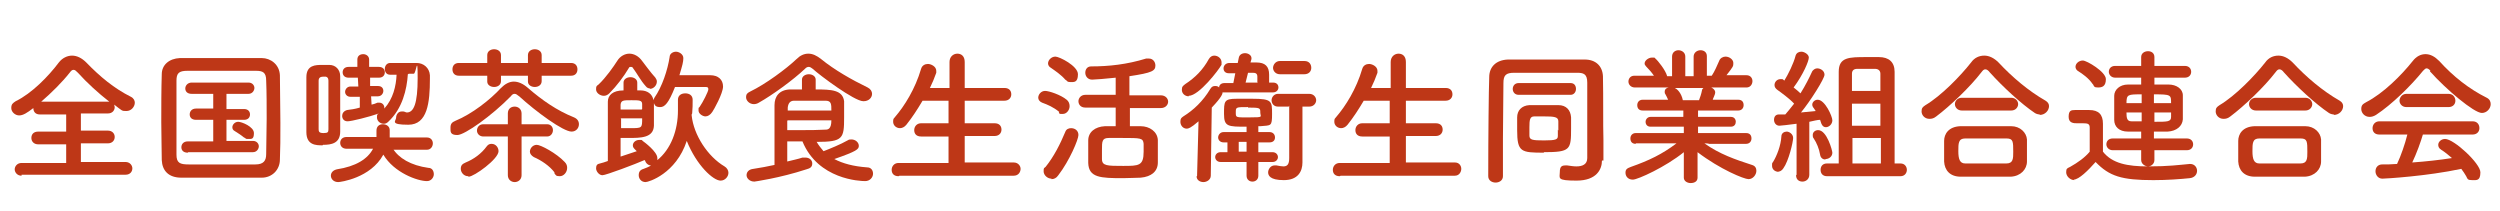
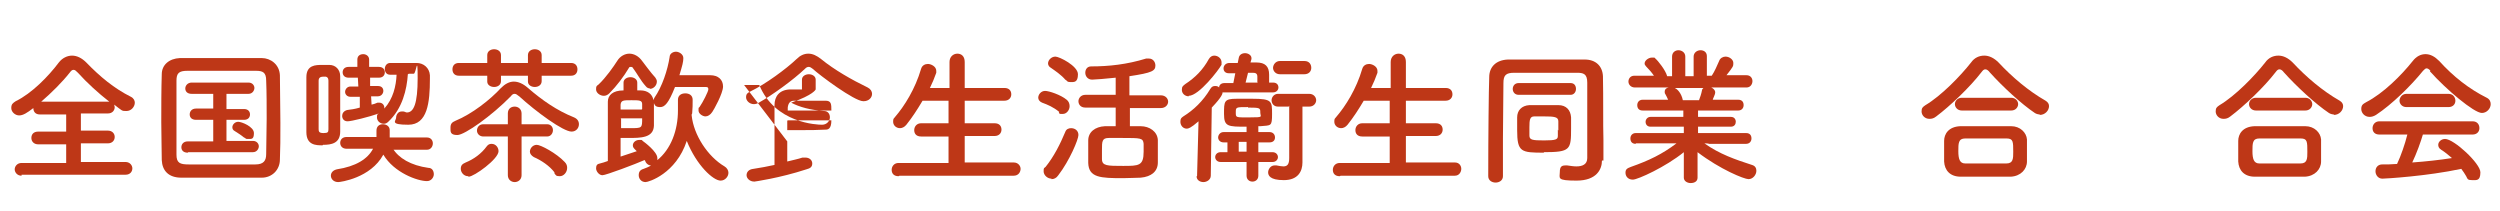
<svg xmlns="http://www.w3.org/2000/svg" id="_レイヤー_1" data-name="レイヤー_1" width="179.9mm" height="15.2mm" version="1.1" viewBox="0 0 510 43">
  <defs>
    <style>
      .st0 {
        isolation: isolate;
      }

      .st1 {
        fill: #be3717;
      }
    </style>
  </defs>
  <g id="_全国喫茶飲食生活衛生同業組合連合会" data-name="全国喫茶飲食生活衛生同業組合連合会" class="st0">
    <g class="st0">
      <path class="st1" d="M4.4,35.8c-.9,0-1.4-.7-1.4-1.3s.5-1.3,1.4-1.3h9.1s0-3.8,0-3.8h-5.7c-.9,0-1.4-.6-1.4-1.3s.4-1.3,1.4-1.3h5.7s0-3.5,0-3.5h-5.4c-.9,0-1.3-.6-1.3-1.3h0c-1.3,1-2.1,1.5-2.9,1.5s-1.6-.7-1.6-1.5.3-1,.9-1.4c3.3-1.6,6.7-5.1,8.8-7.9.7-.9,1.7-1.4,2.7-1.4s2,.5,2.9,1.4c2.8,2.9,5.7,5.3,9.1,7,.6.3.8.8.8,1.2,0,.8-.7,1.7-1.7,1.7s-.8,0-2.5-1.3c0,.2.1.4.1.5,0,.7-.5,1.3-1.4,1.3h-5.5s0,3.5,0,3.5h5.5c.9,0,1.4.6,1.4,1.3s-.5,1.3-1.4,1.3h-5.5s0,3.8,0,3.8h9.1c.9,0,1.4.7,1.4,1.3s-.4,1.3-1.4,1.3H4.4ZM22.3,20.7c-2.2-1.7-4.6-3.9-6.4-5.9-.4-.4-.6-.6-.9-.6s-.5.2-.8.6c-1.5,1.9-3.7,4.1-5.8,5.9h13.9Z" />
      <path class="st1" d="M53.4,36.2c-2.6,0-5.4,0-8.2,0s-5.5,0-8.2,0c-2.6,0-3.9-1.4-4-3.6,0-2.2-.1-4.9-.1-7.7s0-6.9.1-9.8c0-1.9,1.5-3.2,3.7-3.3,2.6,0,5.4,0,8.2,0s5.7,0,8.5,0c1.8,0,3.6,1.3,3.7,3.5,0,3.1.1,6.4.1,9.7s0,5.2-.1,7.5c0,2.1-1.6,3.7-3.7,3.7ZM54.4,24.2c0-2.7,0-5.4-.1-7.8,0-1.7-.7-2-2.1-2-2.2,0-4.7,0-7.1,0s-4.8,0-6.9,0c-1.7,0-2.2.5-2.2,2,0,2.4,0,5.1,0,7.7s0,5.2,0,7.4c0,1.7.7,2,2.5,2,2.1,0,4.3,0,6.5,0s4.6,0,7.1,0c1.7,0,2.2-.8,2.2-2.1,0-2.2.1-4.7.1-7.2ZM38.3,31.1c-.9,0-1.3-.5-1.3-1.1s.4-1.2,1.3-1.2h5.2v-4.4h-3.5s0,0,0,0c-.9,0-1.3-.5-1.3-1.1s.4-1.2,1.3-1.2h3.5s0-3,0-3h-4.4c-.9,0-1.3-.5-1.3-1.1s.5-1.2,1.3-1.2h11.6c.8,0,1.2.6,1.2,1.1s-.4,1.2-1.2,1.2h-4.5v3.1h3.6c.8,0,1.2.5,1.2,1.1s-.4,1.1-1.2,1.1h-3.6s0,4.3,0,4.3h5.4c.8,0,1.2.6,1.2,1.1s-.4,1.2-1.2,1.2h-13.2ZM49.9,28.1c-.7-.6-1.7-1.2-2-1.4-.4-.2-.5-.5-.5-.8,0-.5.5-1.1,1.2-1.1s3.2,1,3.2,2.3-.5,1.2-1.1,1.2-.5,0-.8-.3Z" />
      <path class="st1" d="M65.8,29.6c-1.3,0-3.3,0-3.3-2.7,0-1.8,0-3.6,0-5.5s0-3.8,0-5.7c0-2.5,1.9-2.5,3.2-2.5s1,0,1.5,0c1.3,0,2.2,1,2.2,2.3,0,2.5,0,4.8,0,7.1s0,2.8,0,4.2c0,2.4-1.8,2.7-3.5,2.7ZM67,20.9c0-1.5,0-3,0-4.5,0-.5-.2-.7-.5-.8-.2,0-.4,0-.6,0s-.9,0-.9.8c0,1.7,0,3.4,0,5s0,3.3,0,4.9c0,.5.1.8,1,.8s1-.2,1-.8c0-1.7,0-3.6,0-5.4ZM80.1,30.2c1.2,2,3.7,3.5,7.3,4,.8,0,1.1.7,1.1,1.3s-.5,1.4-1.4,1.4c-1.9,0-6.7-1.7-8.9-5.4-2.6,4.8-8.8,5.6-9.2,5.6-1,0-1.5-.7-1.5-1.3s.4-1.1,1.2-1.3c3.9-.6,6.3-2.1,7.4-4.2h-5.4c-.9,0-1.3-.6-1.3-1.2s.4-1.2,1.3-1.2h6.1c0-.1,0-.3,0-.5,0-.3,0-.5,0-.8h0c0-.9.6-1.3,1.3-1.3s1.4.4,1.4,1.2,0,1,0,1.5h7.6c.8,0,1.2.6,1.2,1.2s-.4,1.3-1.2,1.3h-6.8ZM83.2,15.1c-.2,3.1-1.1,7-4,9.7-.3.3-.6.4-.9.4-.8,0-1.4-.6-1.4-1.3s.1-.6.4-.8c-2,.7-5.6,1.6-6.4,1.6s-1.1-.6-1.1-1.1.3-1,1-1.2c.8-.1,1.6-.2,2.6-.5v-2.2c-.1,0-1.9,0-1.9,0h0c-.7,0-1.1-.5-1.1-1s.4-1.1,1.1-1.1h1.6s-.1-1.8-.1-1.8h-1.9c-.8,0-1.2-.5-1.2-1.1s.4-1.1,1.2-1.1h1.8v-1.4c0,0,0,0,0-.1,0-.8.6-1.1,1.2-1.1s1.2.4,1.2,1.1v1.5h2c.8,0,1.2.5,1.2,1.1s-.4,1.1-1.2,1.1h-1.8v1.7c.1,0,1.6,0,1.6,0h0c.8,0,1.1.5,1.1,1s-.4,1.1-1.1,1.1h-1.4s.1,1.7.1,1.7c.4-.1.8-.2,1.2-.4.2,0,.3,0,.4,0,.6,0,1,.5,1,1v.2c1.8-2,2.4-4.6,2.5-6.9-.4,0-.9,0-1.3,0h0c-.8,0-1.1-.6-1.1-1.2s.4-1.2,1.1-1.2c.9,0,1.8,0,2.7,0s1.8,0,2.7,0c1.4,0,2.6,1,2.7,2.5v.7c0,4.9-.5,9.4-4.4,9.4s-2.5-.8-2.5-1.4.4-1.3,1.1-1.3.3,0,.4,0c.2,0,.5.2.7.2,1.4,0,2.2-1.8,2.2-7s-.3-.9-.8-.9h-1Z" />
      <path class="st1" d="M105.9,19.6c-.4-.3-.6-.5-.9-.5s-.5.1-.8.5c-3.8,3.9-9.4,7.9-10.9,7.9s-1.4-.7-1.4-1.5.3-1.1,1-1.4c3.4-1.4,7.1-4.3,9.3-6.7.8-.8,1.7-1.3,2.6-1.3s1.9.4,2.9,1.3c2.9,2.5,5.9,4.6,9.4,6,.7.3,1,.8,1,1.4,0,.8-.6,1.5-1.5,1.5-1.7,0-7.2-4-10.8-7.3ZM110.5,15.4v1.1c0,.8-.7,1.2-1.4,1.2s-1.4-.4-1.4-1.1v-1.2h-5.5v1.1c0,.8-.7,1.2-1.4,1.2s-1.4-.4-1.4-1.1v-1.2h-5.8c-.9,0-1.3-.6-1.3-1.3s.4-1.3,1.3-1.3h5.8s0-1.6,0-1.6c0-.8.7-1.2,1.4-1.2s1.4.4,1.4,1.2v1.6h5.5v-1.6c0-.8.7-1.2,1.4-1.2s1.4.4,1.4,1.2v1.6h6c.9,0,1.3.6,1.3,1.3s-.4,1.3-1.3,1.3h-6ZM95.5,35.9c-.9,0-1.5-.8-1.5-1.5s.3-1,1-1.3c1.7-.7,3.2-1.8,4.3-3.3.3-.4.6-.5,1-.5.8,0,1.4.7,1.4,1.5,0,1.6-5,5.2-6.1,5.2ZM106.4,27.8v7.9c0,.9-.7,1.4-1.4,1.4s-1.4-.5-1.4-1.4v-7.9s-5,0-5,0h0c-.8,0-1.3-.6-1.3-1.2s.4-1.3,1.3-1.3h5s0-2.2,0-2.2c0-1,.7-1.4,1.4-1.4s1.4.5,1.4,1.4v2.2h5.2c.8,0,1.2.6,1.2,1.2s-.4,1.3-1.2,1.3h-5.2ZM113.1,35.1c-1-1.3-2.6-2.4-4.2-3.1-.5-.3-.8-.7-.8-1.1,0-.7.6-1.4,1.4-1.4s4,1.7,5.7,3.5c.4.4.5.8.5,1.2,0,.9-.7,1.7-1.5,1.7s-.8-.2-1.1-.6Z" />
      <path class="st1" d="M141.1,23.3c0,0,0,.1,0,.2.4,4,3.3,8.4,6.7,10.4.5.3.8.8.8,1.3,0,.8-.7,1.6-1.6,1.6-1.5,0-4.9-3.1-6.9-8.1-2.2,6.7-7.8,8.4-8.4,8.4-.9,0-1.4-.7-1.4-1.4s.3-1.1,1-1.3c.5-.2,1.1-.4,1.5-.7-.4,0-.8-.2-1.1-.7,0-.1-.1-.3-.2-.4-1.8.8-7.9,3.1-8.6,3.1s-1.3-.8-1.3-1.4.2-.9.8-1c.5-.1,1-.3,1.6-.5v-2.2c0-3.7,0-8.8,0-9.9,0-1.3,1-2.3,3.2-2.3v-1.6c0-.7.7-1.1,1.4-1.1s1.4.4,1.4,1.1v1.6c.3,0,.5,0,.7,0,1.3,0,2.4.7,2.6,2,0-.1.1-.3.2-.5,1.6-2.3,2.7-5.7,3.1-8.3,0-.7.7-1.1,1.3-1.1s1.5.5,1.5,1.3-.2,1.5-.8,3.5c1.3,0,2.6,0,3.9,0s1.6,0,2.4,0c1.6,0,2.6.9,2.6,2.3s-1.9,4.8-2.2,5.2c-.4.6-.9.9-1.4.9s-1.4-.5-1.4-1.2,0-.5.2-.7c.7-1,1.8-3.2,1.8-3.6s-.1-.5-.6-.5c-1,0-2.7,0-4.3,0h-1.9c-1.3,3.3-2.1,4.1-3,4.1s-1.1-.3-1.3-.8c0,.7,0,1.5,0,2.3s0,1.6,0,2.3c-.1,2.5-2.7,2.5-5.2,2.5s-1.2,0-1.6,0c0,.3,0,2.2,0,3.8,1.2-.4,2.4-.8,3.3-1.1l-.4-.4c-.3-.3-.4-.5-.4-.8,0-.6.6-1.1,1.3-1.1s.5,0,.7.2c.3.2,3,2.2,3,3.5s0,.4-.1.5c2.9-2.3,4.3-6.2,4.3-10.2s0-1.6,0-2.2h0c0-.9.7-1.3,1.5-1.3s1.5.4,1.5,1.3,0,1.8-.1,2.8h0ZM132.7,18c-.4,0-.7-.1-1-.5-1-1.1-1.7-2.5-2.6-3.7,0-.1-.2-.2-.4-.2s-.3,0-.4.2c-1,1.7-2.5,3.7-4,5.2-.3.3-.7.5-1.1.5-.8,0-1.6-.6-1.6-1.3s.1-.7.5-1c1.5-1.4,3.1-3.7,3.8-4.8.6-1,1.6-1.5,2.5-1.5s1.9.5,2.6,1.5c.7.9,1.7,2.3,2.7,3.4.2.3.3.5.3.8,0,.8-.7,1.5-1.5,1.5ZM126.7,24.2c0,.8,0,1.5,0,1.9.4,0,1.1,0,1.8,0,2.5,0,2.5,0,2.5-2h-4.4ZM131,22.2c0-.4,0-.7,0-1,0-.8-.6-.8-2.2-.8s-2.1,0-2.2.9v1h4.3Z" />
-       <path class="st1" d="M176.1,20.6c-1.8,0-8.9-5.3-10.3-6.6-.3-.2-.5-.4-.8-.4s-.5.1-.8.4c-2.3,2.2-6.7,5.4-9.4,6.9-.3.2-.7.3-1,.3-.9,0-1.6-.7-1.6-1.4s.3-.9.9-1.2c3.1-1.5,7.3-4.6,9.4-6.6.7-.7,1.5-1.1,2.4-1.1s1.7.4,2.6,1.1c2.7,2.2,6.2,4.2,9.5,5.8.6.3.9.8.9,1.3,0,.8-.7,1.5-1.7,1.5ZM160.6,28.8v4.1c1.2-.3,2.2-.5,3.1-.8.2,0,.4,0,.6,0,.8,0,1.4.5,1.4,1.2s-.4,1-1.2,1.2c-5.5,1.8-10.6,2.5-10.6,2.5-1,0-1.6-.7-1.6-1.3s.4-1.2,1.4-1.3c1.4-.2,2.9-.5,4.3-.8,0-4.1,0-9.4,0-12.2,0-1.8,1-3.1,3.1-3.2.9,0,1.7,0,2.5,0v-2c0-.7.7-1.1,1.4-1.1s1.4.4,1.4,1.1v2c3.2,0,5.5.1,5.8,2.4,0,.9,0,2.2,0,3.3,0,4.3-.2,5-5.6,5,.4.7.9,1.3,1.4,1.9,1.3-.5,3.5-1.4,4.9-2.2.3-.2.5-.2.8-.2.8,0,1.5.6,1.5,1.3s-.4,1.1-5,2.7c1.7.9,3.9,1.5,6.7,1.7.8,0,1.2.6,1.2,1.3s-.6,1.5-1.6,1.5-9.6-.3-12.8-8.1h-3.1ZM169.6,22.5c0-1.3,0-2-1.2-2-.7,0-1.4,0-2.2,0-1.3,0-2.6,0-4.2,0-.8,0-1.2.5-1.3,1.4,0,.2,0,.4,0,.6h8.9ZM160.6,24.6v1.9c1.1,0,2,0,2.9,0,1.7,0,3.2,0,4.9-.1.5,0,1.2-.1,1.2-1.9h-8.9Z" />
+       <path class="st1" d="M176.1,20.6c-1.8,0-8.9-5.3-10.3-6.6-.3-.2-.5-.4-.8-.4s-.5.1-.8.4c-2.3,2.2-6.7,5.4-9.4,6.9-.3.2-.7.3-1,.3-.9,0-1.6-.7-1.6-1.4s.3-.9.9-1.2c3.1-1.5,7.3-4.6,9.4-6.6.7-.7,1.5-1.1,2.4-1.1s1.7.4,2.6,1.1c2.7,2.2,6.2,4.2,9.5,5.8.6.3.9.8.9,1.3,0,.8-.7,1.5-1.7,1.5ZM160.6,28.8v4.1c1.2-.3,2.2-.5,3.1-.8.2,0,.4,0,.6,0,.8,0,1.4.5,1.4,1.2s-.4,1-1.2,1.2c-5.5,1.8-10.6,2.5-10.6,2.5-1,0-1.6-.7-1.6-1.3s.4-1.2,1.4-1.3c1.4-.2,2.9-.5,4.3-.8,0-4.1,0-9.4,0-12.2,0-1.8,1-3.1,3.1-3.2.9,0,1.7,0,2.5,0v-2c0-.7.7-1.1,1.4-1.1s1.4.4,1.4,1.1v2s-.4,1.1-5,2.7c1.7.9,3.9,1.5,6.7,1.7.8,0,1.2.6,1.2,1.3s-.6,1.5-1.6,1.5-9.6-.3-12.8-8.1h-3.1ZM169.6,22.5c0-1.3,0-2-1.2-2-.7,0-1.4,0-2.2,0-1.3,0-2.6,0-4.2,0-.8,0-1.2.5-1.3,1.4,0,.2,0,.4,0,.6h8.9ZM160.6,24.6v1.9c1.1,0,2,0,2.9,0,1.7,0,3.2,0,4.9-.1.5,0,1.2-.1,1.2-1.9h-8.9Z" />
      <path class="st1" d="M183.3,35.9c-1,0-1.4-.6-1.4-1.3s.5-1.4,1.4-1.4h10.2s0-5.4,0-5.4h-5.6c-1,0-1.4-.6-1.4-1.3s.5-1.4,1.4-1.4h5.6s0-4.6,0-4.6h-5.3c-1,1.7-2.1,3.4-3.3,4.9-.4.5-.9.7-1.3.7-.8,0-1.4-.6-1.4-1.3s.1-.6.4-1c1.9-2.2,4.1-5.7,5.3-9.8.2-.7.8-1,1.4-1s1.7.5,1.7,1.4,0,.3,0,.4c-.4,1.1-.8,2.1-1.3,3.1h4s0-5.3,0-5.3c0-1.1.8-1.7,1.6-1.7s1.5.5,1.5,1.7v5.3h8.1c1,0,1.4.6,1.4,1.3s-.5,1.3-1.4,1.3h-8.1s0,4.6,0,4.6h6.1c1,0,1.4.6,1.4,1.3s-.5,1.3-1.4,1.3h-6.1s0,5.4,0,5.4h10c.9,0,1.4.7,1.4,1.3s-.4,1.4-1.4,1.4h-23.3Z" />
      <path class="st1" d="M216.1,22.8c-1.2-1-2.4-1.5-3.5-1.9-.5-.2-.8-.6-.8-1,0-.7.6-1.4,1.4-1.4s3.2.8,4.4,1.8c.4.3.6.8.6,1.3,0,.8-.6,1.6-1.4,1.6s-.6,0-.8-.3ZM214.5,36.4c-.8,0-1.6-.7-1.6-1.5s.1-.6.4-.9c1.7-2.1,3-4.7,4-7.1.2-.6.7-.8,1.2-.8.8,0,1.5.5,1.5,1.4s-1.8,5.2-4.1,8.2c-.4.6-.9.8-1.4.8ZM217.4,16.3c-.9-1.1-2.3-2-3-2.5-.4-.2-.6-.6-.6-.9,0-.7.7-1.4,1.5-1.4s4.6,1.9,4.6,3.6-.8,1.6-1.5,1.6-.7-.2-1-.5ZM230.5,21.9v3.8c.8,0,1.6,0,2.2,0,1.8,0,3.4,1.1,3.5,2.8,0,.8,0,1.7,0,2.6s0,1.4,0,2c0,1.8-1.3,2.9-3.5,3.1-.9,0-2.2.1-3.6.1-4.6,0-7-.1-7.1-3.1,0-.9,0-1.7,0-2.6s0-1.4,0-2c0-1.7,1.4-2.8,3.4-2.9.6,0,1.4,0,2.2,0v-3.8h-6.2c-1,0-1.4-.7-1.4-1.3s.5-1.3,1.4-1.3h6.2v-3.5c-1.7.2-4.4.4-4.8.4-.9,0-1.4-.7-1.4-1.4s.4-1.3,1.2-1.3c3.6,0,7.3-.4,11.2-1.6.2,0,.4,0,.6,0,.8,0,1.3.7,1.3,1.4,0,1.1-.6,1.5-5.3,2.2v3.9h6.4c1,0,1.5.7,1.5,1.3s-.5,1.3-1.5,1.3h-6.4ZM233.3,29.3c-.1-1.2-.6-1.2-4.3-1.2s-2.1,0-2.8,0c-1.4,0-1.4.7-1.4,2.5s0,1.3,0,1.8c0,1.4,1.1,1.4,4.3,1.4s4.2,0,4.2-2.9,0-1.1,0-1.7Z" />
      <path class="st1" d="M244.2,35.9l.3-11.2c-1.6,1.4-2.1,1.5-2.4,1.5-.8,0-1.3-.7-1.3-1.4s.2-.8.6-1.1c2.1-1.3,4-3.1,5.5-5.6.3-.5.6-.6,1-.6s.6.1.8.3c0-.5.4-.9,1.1-.9h1.8l.4-2h-1.3c-.8,0-1.1-.5-1.1-1s.4-1.1,1.2-1.1h1.7s.2-1,.2-1c.1-.7.7-1,1.3-1s1.3.4,1.3,1,0,.2,0,.2l-.2.7c.4,0,.8,0,1.2,0,1.8,0,2.6.8,2.6,2.5s0,1.1,0,1.6h.8c.8,0,1.1.5,1.1,1s-.4,1-1.1,1h-9.8c-.2,0-.4,0-.5,0,0,.2,0,.8-2.2,3.1l-.2,13.9c0,.8-.8,1.3-1.5,1.3s-1.4-.4-1.4-1.2h0ZM242.5,19.6c-.8,0-1.4-.6-1.4-1.3s.2-.8.7-1.2c2-1.3,3.6-2.9,4.8-5.1.3-.5.7-.7,1.1-.7.8,0,1.5.6,1.5,1.4s0,.4-.1.6c-.4.8-4.5,6.2-6.6,6.2ZM256.7,33v2.8c0,.8-.6,1.2-1.2,1.2s-1.2-.4-1.2-1.2v-2.8h-5.3c-.7,0-1.1-.5-1.1-1s.4-1,1.1-1h1.4v-2h-.8c-.7,0-1.1-.5-1.1-1s.4-1.1,1.1-1.1h4.7v-1.1c-3.8,0-4.6,0-4.6-2.6s0-3.1,2.6-3.1,2,0,3.2,0c4,0,4,.5,4,3.1s-.2,2.3-2.4,2.5c-.1,0-.2,0-.4,0v1.2h2.3c.7,0,1.1.5,1.1,1.1s-.4,1-1.1,1h-2.3v2h2.9c.7,0,1.1.5,1.1,1s-.4,1-1.1,1h-2.9ZM254.6,21.8c-2.5,0-2.5,0-2.5,1.1s0,1,2.9,1,2.1-.1,2.1-1,0-1-2.5-1ZM254.3,28.9h-1.6v2h1.6v-2ZM256.5,16.9c0-.5,0-1,0-1.3,0-.6-.3-.8-.9-.8h-1l-.5,2h2.3ZM262.9,21.7h-2.2c-.9,0-1.3-.7-1.3-1.3s.5-1.3,1.3-1.3h6.4c.9,0,1.4.7,1.4,1.3s-.5,1.3-1.4,1.3h-1.4v11.4c0,0,0,0,0,0,0,1.8-.9,3.6-3.8,3.6s-3.2-1-3.2-1.6.5-1.4,1.3-1.4.2,0,.4,0c.6.1,1,.2,1.4.2.8,0,1.2-.4,1.2-1.7v-10.7ZM261.1,15.1c-.9,0-1.4-.7-1.4-1.3s.5-1.4,1.4-1.4h5c1,0,1.4.7,1.4,1.4s-.5,1.3-1.4,1.3h-5Z" />
      <path class="st1" d="M273.3,35.9c-1,0-1.4-.6-1.4-1.3s.5-1.4,1.4-1.4h10.2s0-5.4,0-5.4h-5.6c-1,0-1.4-.6-1.4-1.3s.5-1.4,1.4-1.4h5.6s0-4.6,0-4.6h-5.3c-1,1.7-2.1,3.4-3.3,4.9-.4.5-.9.7-1.3.7-.8,0-1.4-.6-1.4-1.3s.1-.6.4-1c1.9-2.2,4.1-5.7,5.3-9.8.2-.7.8-1,1.4-1s1.7.5,1.7,1.4,0,.3,0,.4c-.4,1.1-.8,2.1-1.3,3.1h4s0-5.3,0-5.3c0-1.1.8-1.7,1.6-1.7s1.5.5,1.5,1.7v5.3h8.1c1,0,1.4.6,1.4,1.3s-.5,1.3-1.4,1.3h-8.1s0,4.6,0,4.6h6.1c1,0,1.4.6,1.4,1.3s-.5,1.3-1.4,1.3h-6.1s0,5.4,0,5.4h10c.9,0,1.3.7,1.3,1.3s-.4,1.4-1.3,1.4h-23.3Z" />
      <path class="st1" d="M326.8,32.7h0c0,1.8-1.1,4.1-5.2,4.1s-3.4-.5-3.4-1.7.4-1.4,1.2-1.4.2,0,.3,0c.7.1,1.3.2,1.9.2,1.2,0,2.2-.4,2.2-1.7,0-12.7,0-13,0-15.4,0-1.8-.8-2-2.1-2-2.2,0-4.4,0-6.5,0s-4.3,0-6.3,0c-1.7,0-2.2.5-2.2,2.1,0,3.5-.1,7.3-.1,11.3s0,5.1,0,7.7h0c0,.9-.8,1.3-1.5,1.3s-1.5-.4-1.5-1.3c0-8.1.1-17.6.2-20.2,0-2.1,1.4-3.5,3.8-3.6,2.6,0,5.4,0,8.3,0s5,0,7.4,0c2.2,0,3.6,1.3,3.7,3.4.1,4.6,0,9.6.1,13v4.2ZM309.8,19.3c-.8,0-1.2-.6-1.2-1.2s.4-1.2,1.2-1.2h10.6c.8,0,1.1.6,1.1,1.2s-.4,1.2-1.1,1.2h-10.6ZM315,31.1c-4.7,0-5.5-.1-5.5-4.6s0-1.9,0-2.6c0-1.4.9-2.4,2.5-2.5,1,0,2.1,0,3.2,0s1.8,0,2.7,0c1.6,0,2.5,1,2.6,2.5,0,.7,0,1.5,0,2.2,0,4.4-.1,4.9-5.6,4.9ZM317.9,26.6c0-.7,0-1.4,0-1.9,0-.9-.8-1-3-1s-1.3,0-1.9,0c-.9,0-1,.7-1,2.2s0,1.3,0,1.7c0,.9.6,1,3,1s2.8-.2,2.8-.9c0-.3,0-.8,0-1.3Z" />
      <path class="st1" d="M356.2,29.3h-7.6c0-.1-.9-.1-.9-.1,3.1,2.2,6.3,3.3,9.7,4.4.7.2.9.7.9,1.2,0,.8-.7,1.7-1.6,1.7s-5.8-2-10.4-5.5v5.2c0,0,0,0,0,0,0,.8-.7,1.1-1.4,1.1s-1.4-.4-1.4-1.1h0s0-5.2,0-5.2c-3.7,3-9.4,5.6-10.4,5.6s-1.5-.7-1.5-1.4.3-.9,1.1-1.2c3.7-1.3,6.4-2.6,9.3-4.8h-8.3c0,.1,0,.1,0,.1-.8,0-1.1-.5-1.1-1.1s.4-1.1,1.1-1.1h9.8c0,0,0-1.3,0-1.3h-6.8c-.7,0-1-.5-1-1s.4-1,1-1h6.7s0-1.3,0-1.3h-8.3c-.8,0-1.1-.5-1.1-1.1s.4-1.1,1.1-1.1h5.2c-.2-.4-.4-.9-.6-1.2-.1-.1-.1-.3-.1-.5,0-.4.3-.7.8-.8h-6.9c-.8,0-1.3-.6-1.3-1.2s.4-1.2,1.2-1.2h4c-.4-.6-1-1.3-1.6-1.9-.2-.2-.3-.4-.3-.6,0-.6.8-1.2,1.5-1.2s.5,0,.7.2c.5.4,2.1,2.4,2.4,3.6h1s0-4,0-4h0c0-.9.7-1.3,1.3-1.3s1.4.4,1.4,1.3v4h1.7v-4c0-.8.7-1.3,1.4-1.3s1.3.4,1.3,1.2h0s0,4,0,4h1c.6-.9,1.1-2.1,1.5-3,.2-.6.8-.9,1.3-.9.8,0,1.6.6,1.6,1.3s0,.7-1.4,2.5h4.1c0,0,0,0,0,0,.8,0,1.2.6,1.2,1.2s-.4,1.3-1.2,1.3h-7.2c.4.2.8.5.8,1s-.5,1.3-.5,1.5h5.2c.8,0,1.1.5,1.1,1.1s-.4,1.1-1.1,1.1h-8.2s0,1.3,0,1.3h6.7c.7,0,1,.5,1,1s-.3,1-1,1h-6.7s0,1.3,0,1.3h9.8c.8,0,1.1.5,1.1,1.1,0,.6-.4,1.1-1.1,1.1h0ZM341.8,18c.3.1,1.2.9,1.5,2.4h0c0,0,3.3,0,3.3,0,.2-.5.5-1.4.6-2,0-.2.2-.4.3-.5h-5.8Z" />
-       <path class="st1" d="M362.8,35c-.7,0-1.3-.5-1.3-1.2s0-.5.2-.8c.8-1.3,1.6-3.4,1.7-5.2,0-.7.6-1,1.1-1s1.3.5,1.3,1.3-.9,4.7-2,6.2c-.3.5-.8.7-1.2.7ZM366.5,35.6v-10.4c-1.4.2-3.3.4-3.5.4-.7,0-1.1-.6-1.1-1.2s.3-1.1,1-1.1c.4,0,.8,0,1.3,0,.5-.6,1.2-1.4,1.8-2.2-.9-1-2.7-2.3-3.4-2.8-.4-.3-.6-.6-.6-1,0-.6.5-1.2,1.2-1.2s.4,0,.8.3c.8-1.3,1.9-3.5,2.3-5.1.2-.6.7-.8,1.2-.8s1.5.5,1.5,1.2-1.1,3.4-3.1,6.1c.5.4,1,.8,1.4,1.2,1-1.6,1.8-3.2,2.3-4.3.2-.5.7-.8,1.1-.8.7,0,1.5.5,1.5,1.3s-2.9,5.4-4.8,7.7c1.1-.1,2.2-.2,3-.3-.1-.2-.3-.4-.4-.6-.2-.2-.3-.5-.3-.7,0-.5.5-1,1.1-1,1.5,0,3,3.4,3,4.2s-.7,1.4-1.3,1.4-.9-.4-1.2-1.5c-.5,0-1.3.2-2.2.4v10.8c0,.9-.7,1.4-1.4,1.4s-1.3-.4-1.3-1.3h0ZM372.4,32.5c-.5,0-1-.3-1.1-1-.2-1.2-.7-2.4-1.3-3.3-.2-.2-.2-.5-.2-.7,0-.6.5-1,1.1-1,1.8,0,2.9,4.2,2.9,4.6,0,.8-.7,1.3-1.4,1.3ZM372.7,35.9c-.9,0-1.3-.6-1.3-1.3s.4-1.3,1.3-1.3h2.4c0-4.5,0-16.9,0-18.7,0-3,2.1-3,5.7-3s1.7,0,2.5,0c2,0,3.2,1,3.2,3v18.7h1.2c.9,0,1.3.7,1.3,1.3s-.4,1.3-1.3,1.3h-15ZM383.6,18.5c0-1.8,0-3.1,0-3.5,0-.7-.5-1-1.1-1-.5,0-1.1,0-1.8,0s-1.3,0-1.8,0c-.7,0-1.1.3-1.1,1,0,.5,0,1.8,0,3.5h5.8ZM383.6,21.1h-5.8v4.5h5.8v-4.5ZM383.7,28.1h-5.8v5.2h5.8v-5.2Z" />
      <path class="st1" d="M416.1,23.3c-.3,0-.7-.1-1-.3-2.7-1.8-6.6-5.4-9.2-8.3-.3-.4-.6-.6-.9-.6s-.5.2-.8.6c-2.3,3-6.4,6.9-9.2,9-.5.4-.9.5-1.4.5-1,0-1.6-.8-1.6-1.5s.2-.9.8-1.3c3.2-1.9,7.1-5.9,9.3-8.7.7-1,1.7-1.4,2.7-1.4s2,.5,2.9,1.4c2.8,3,6.1,5.8,9.6,7.8.5.3.7.7.7,1.1,0,.9-.8,1.8-1.9,1.8ZM410.2,36c-1.7,0-3.5,0-5.2,0s-3.4,0-5,0c-2.2,0-3.3-1.3-3.4-3.1,0-.5,0-1.2,0-1.8s0-1.7,0-2.4c0-1.4.9-2.9,3.3-3,1.3,0,2.8,0,4.4,0s4.1,0,6,0c1.8,0,3.1,1.3,3.2,2.7,0,.6,0,1.4,0,2.2s0,1.5,0,2.3c0,1.6-1.3,3-3.3,3.1ZM400.2,22.5c-.9,0-1.4-.7-1.4-1.3s.5-1.3,1.4-1.3h10.1c.9,0,1.4.7,1.4,1.3s-.5,1.3-1.4,1.3h-10.1ZM410.7,31c0-2.2,0-2.8-1.4-2.8-1.1,0-2.4,0-3.7,0s-3.3,0-4.7,0c-1.4,0-1.4,1-1.4,2.6s.3,2.5,1.4,2.5c1.3,0,2.7,0,4.1,0s2.9,0,4.3,0c1.4,0,1.4-1,1.4-2.4Z" />
-       <path class="st1" d="M423.2,36.7c-.9,0-1.7-.8-1.7-1.6s.2-.8.8-1.1c1.6-.9,3-1.9,4-3.1,0-1.4,0-2.5,0-3.7v-1.2c0-.8-.4-.9-1.4-.9h-1.2c-.6,0-1.7,0-1.7-1.3s.5-1.4,1.3-1.4,1.9,0,2.9,0c1.9,0,2.8.9,2.8,2.8s0,3.8,0,5.7c1.9,2.4,5,3,9.2,3s6.3-.3,8.5-.5h.1c.9,0,1.4.7,1.4,1.4s-.5,1.4-1.5,1.5c-1.9.2-4.7.4-7.4.4-6.5,0-9-.8-11.8-3.7-1.5,1.7-3.4,3.6-4.5,3.6ZM426.9,17.1c-.8-1.2-2.1-2.1-2.9-2.6-.4-.2-.6-.6-.6-.9,0-.7.7-1.3,1.5-1.3s4.7,2.3,4.7,3.8-.8,1.7-1.6,1.7-.8-.2-1-.6ZM439.5,30.6v2c0,.8-.7,1.3-1.3,1.3s-1.4-.5-1.4-1.3v-2h-5.8c-.8,0-1.3-.6-1.3-1.2s.4-1.2,1.3-1.2h5.8v-1.4c-.9,0-1.8,0-2.7,0-1.8,0-2.8-1-2.8-2.4,0-.8,0-1.7,0-2.5s0-1.7,0-2.4c0-1.2,1.1-2.3,2.8-2.3.8,0,1.8,0,2.7,0v-1.4h-5.3c-.8,0-1.3-.6-1.3-1.2s.4-1.2,1.3-1.2h5.3v-1.8c0-.8.7-1.2,1.4-1.2s1.3.4,1.3,1.2v1.8h6.2c.9,0,1.3.6,1.3,1.2s-.4,1.2-1.3,1.2h-6.2v1.4c1,0,2,0,2.9,0,1.6,0,2.9.9,2.9,2.2,0,.8,0,1.7,0,2.6s0,1.6,0,2.3c-.1,1.4-1.3,2.4-3.1,2.5-.9,0-1.8,0-2.8,0v1.4h6.7c.9,0,1.3.6,1.3,1.2s-.4,1.2-1.3,1.2h-6.7ZM436.9,19.2c-2.8,0-3.1,0-3.1,1.8h3.1v-1.8ZM436.9,22.9h-3.1c0,1.1.1,1.8,1,1.8.7,0,1.4,0,2.1,0v-1.9ZM442.9,21c0-1.7,0-1.8-3.5-1.8v1.8h3.5ZM439.5,22.9v1.9c2.7,0,3.4,0,3.4-1,0-.3,0-.6,0-.9h-3.5Z" />
      <path class="st1" d="M476.1,23.3c-.3,0-.7-.1-1-.3-2.7-1.8-6.6-5.4-9.2-8.3-.3-.4-.6-.6-.9-.6s-.5.2-.8.6c-2.3,3-6.4,6.9-9.2,9-.5.4-.9.5-1.4.5-1,0-1.6-.8-1.6-1.5s.2-.9.8-1.3c3.2-1.9,7.1-5.9,9.3-8.7.7-1,1.7-1.4,2.7-1.4s2,.5,2.9,1.4c2.8,3,6.1,5.8,9.6,7.8.5.3.7.7.7,1.1,0,.9-.8,1.8-1.9,1.8ZM470.2,36c-1.7,0-3.5,0-5.2,0s-3.4,0-5,0c-2.2,0-3.3-1.3-3.4-3.1,0-.5,0-1.2,0-1.8s0-1.7,0-2.4c0-1.4.9-2.9,3.3-3,1.3,0,2.8,0,4.4,0s4.1,0,6,0c1.8,0,3.1,1.3,3.2,2.7,0,.6,0,1.4,0,2.2s0,1.5,0,2.3c0,1.6-1.3,3-3.3,3.1ZM460.2,22.5c-.9,0-1.4-.7-1.4-1.3s.5-1.3,1.4-1.3h10.1c.9,0,1.4.7,1.4,1.3s-.5,1.3-1.4,1.3h-10.1ZM470.7,31c0-2.2,0-2.8-1.4-2.8-1.1,0-2.4,0-3.7,0s-3.3,0-4.7,0c-1.4,0-1.4,1-1.4,2.6s.3,2.5,1.4,2.5c1.3,0,2.7,0,4.1,0s2.9,0,4.3,0c1.4,0,1.4-1,1.4-2.4Z" />
      <path class="st1" d="M495.8,14.4c-.3-.4-.6-.5-.8-.5s-.4.2-.7.5c-2.5,3.1-6.4,6.9-9.6,9-.5.3-.9.4-1.3.4-1,0-1.7-.8-1.7-1.6s.3-1,1-1.4c3.5-1.8,7.2-5.5,9.5-8.4.7-.9,1.6-1.4,2.6-1.4s1.9.5,2.8,1.4c2.9,3.2,6.1,5.7,9.7,7.5.6.3.8.8.8,1.3,0,.9-.8,1.8-1.8,1.8-1.6,0-7.3-4.8-10.6-8.5ZM494.3,27.3c-.5,1.7-1.3,3.9-2.2,5.8,2.8-.2,5.5-.5,8.1-.9-.7-.6-1.4-1.2-2.2-1.7-.5-.3-.6-.7-.6-1,0-.6.6-1.2,1.4-1.2,1.8,0,7.2,5,7.2,6.8s-.8,1.6-1.7,1.6-.9-.2-1.2-.8c-.3-.5-.6-1-1-1.5-7,1.5-15.5,2-16.1,2-.9,0-1.4-.8-1.4-1.5s.4-1.3,1.2-1.4c1,0,2.1,0,3.2-.1.8-1.7,1.6-4,2.1-6h-5.7c-1,0-1.4-.6-1.4-1.3s.5-1.4,1.4-1.4h19c1,0,1.4.7,1.4,1.4s-.5,1.3-1.4,1.3h-10.2ZM490.9,21.8c-.9,0-1.4-.7-1.4-1.3s.5-1.4,1.4-1.4h8.6c.9,0,1.4.7,1.4,1.4s-.5,1.3-1.4,1.3h-8.6Z" />
    </g>
  </g>
</svg>